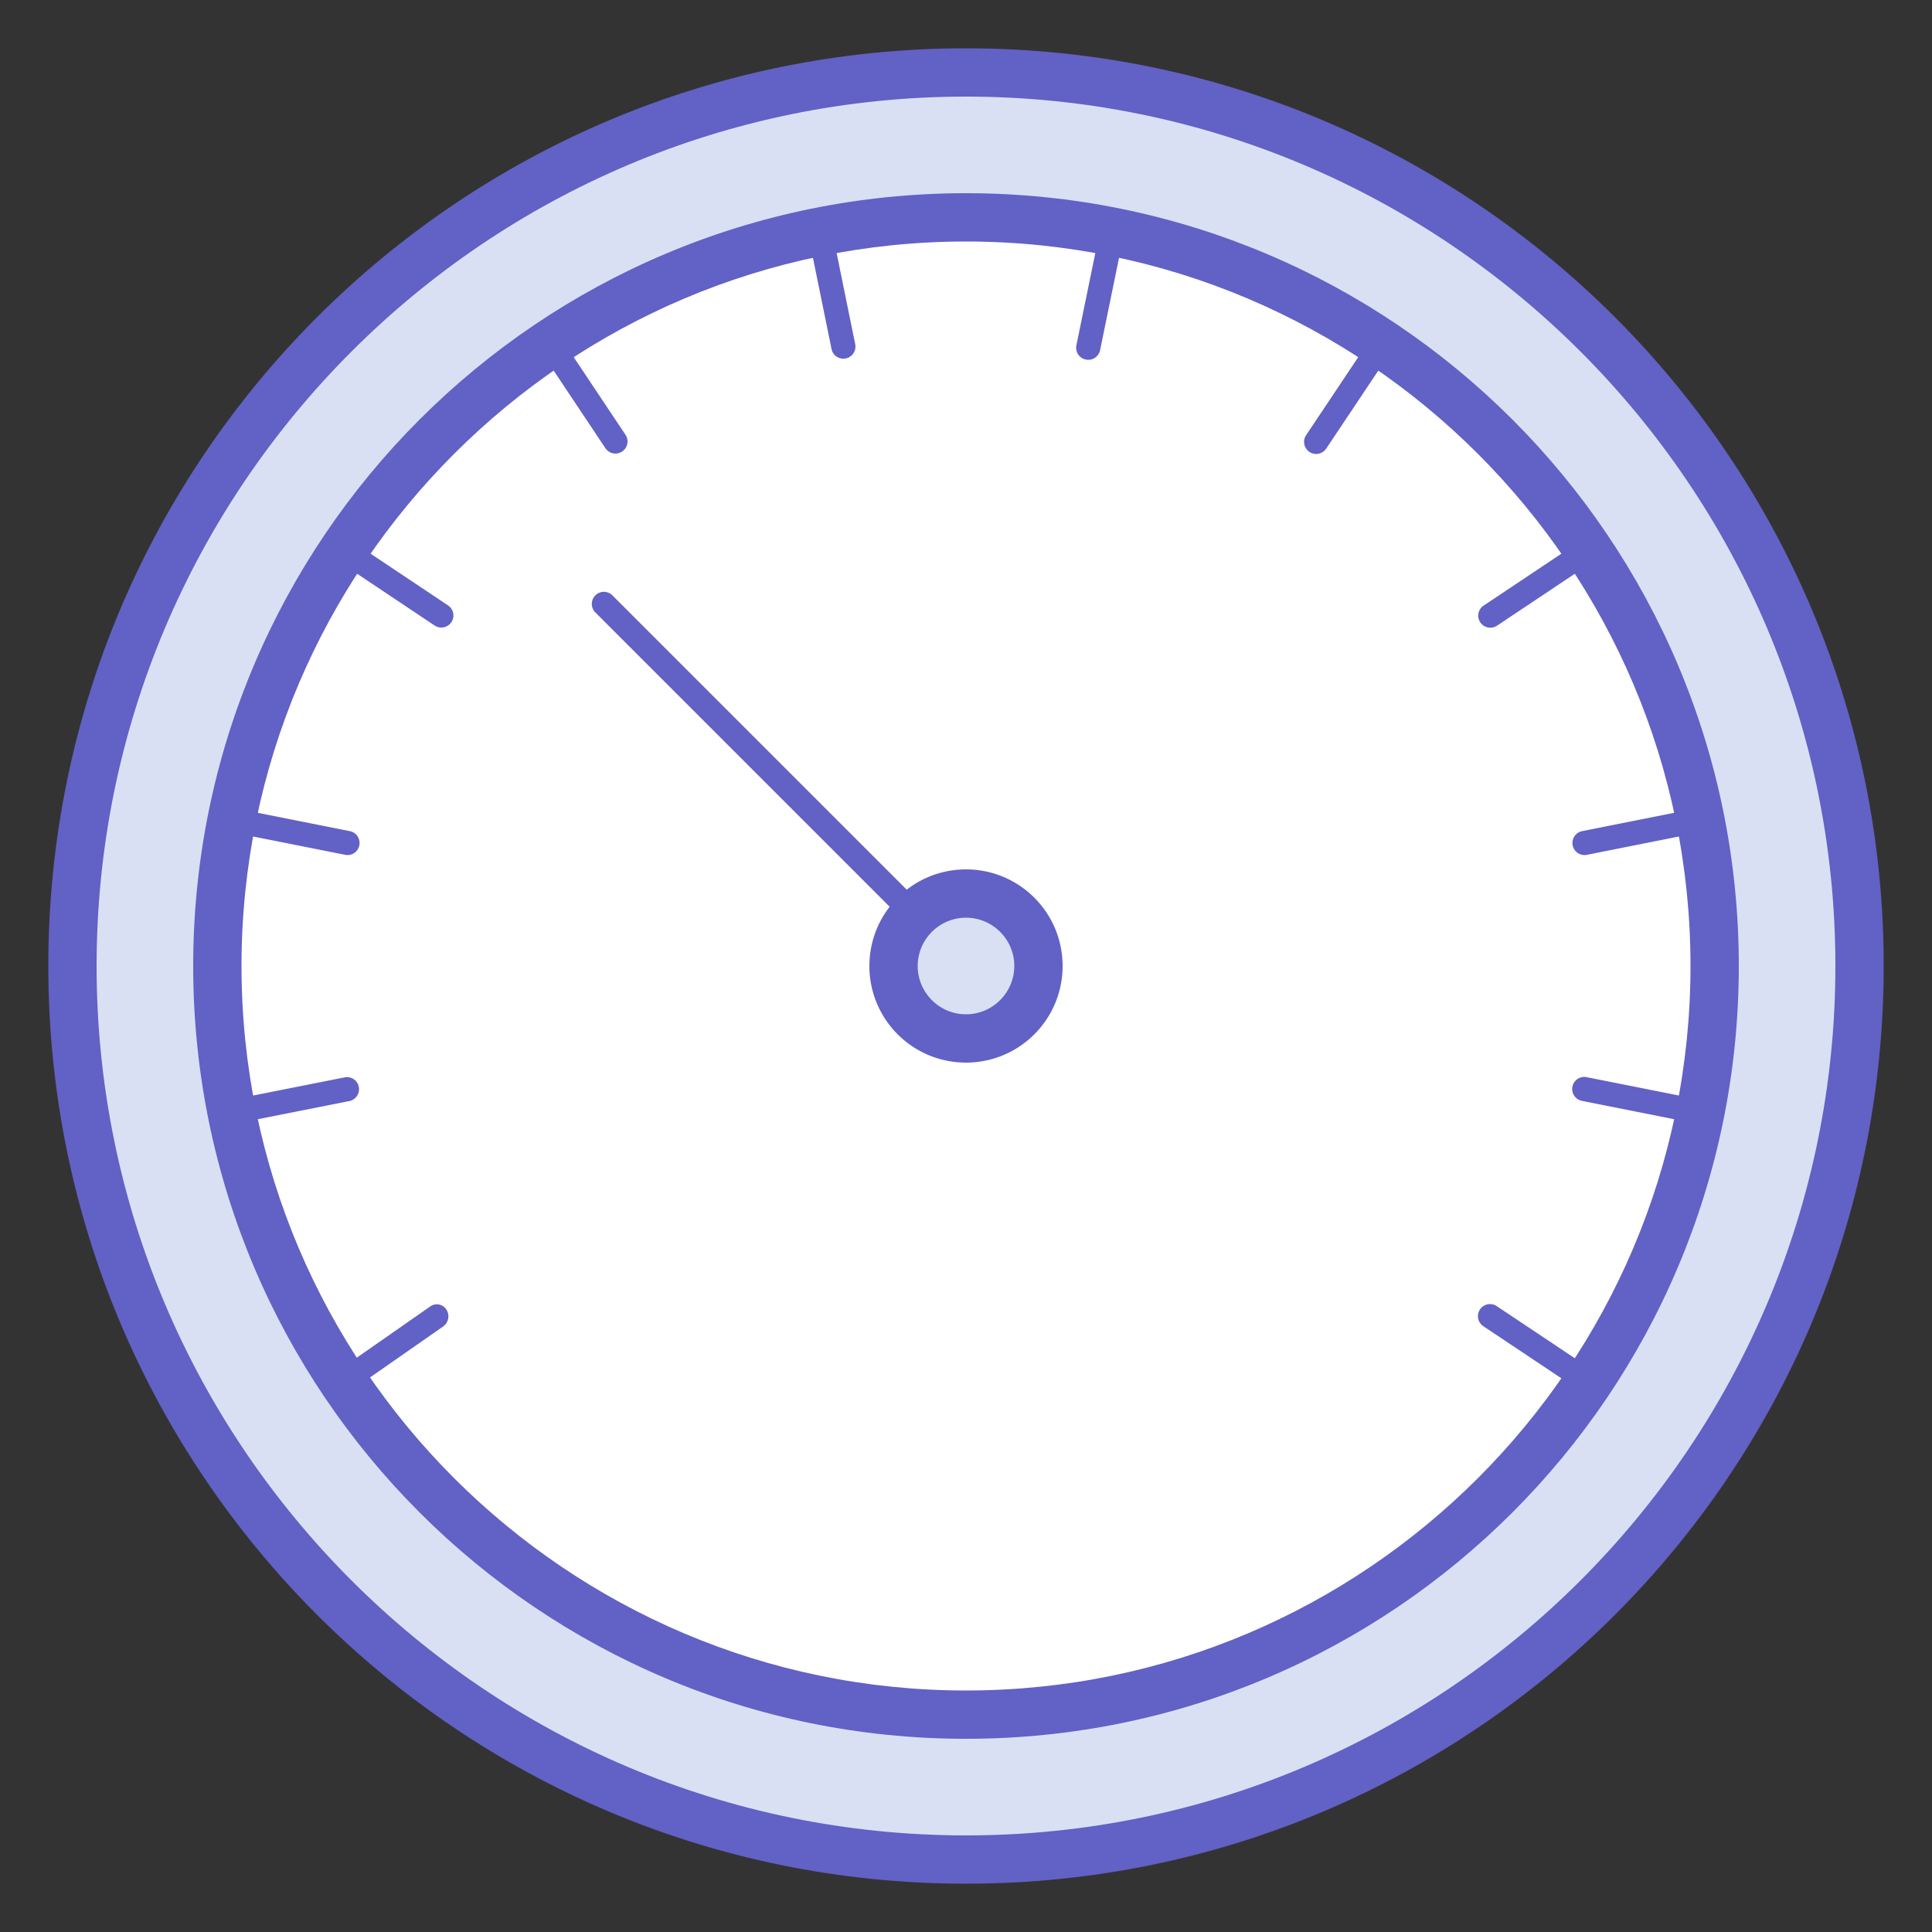
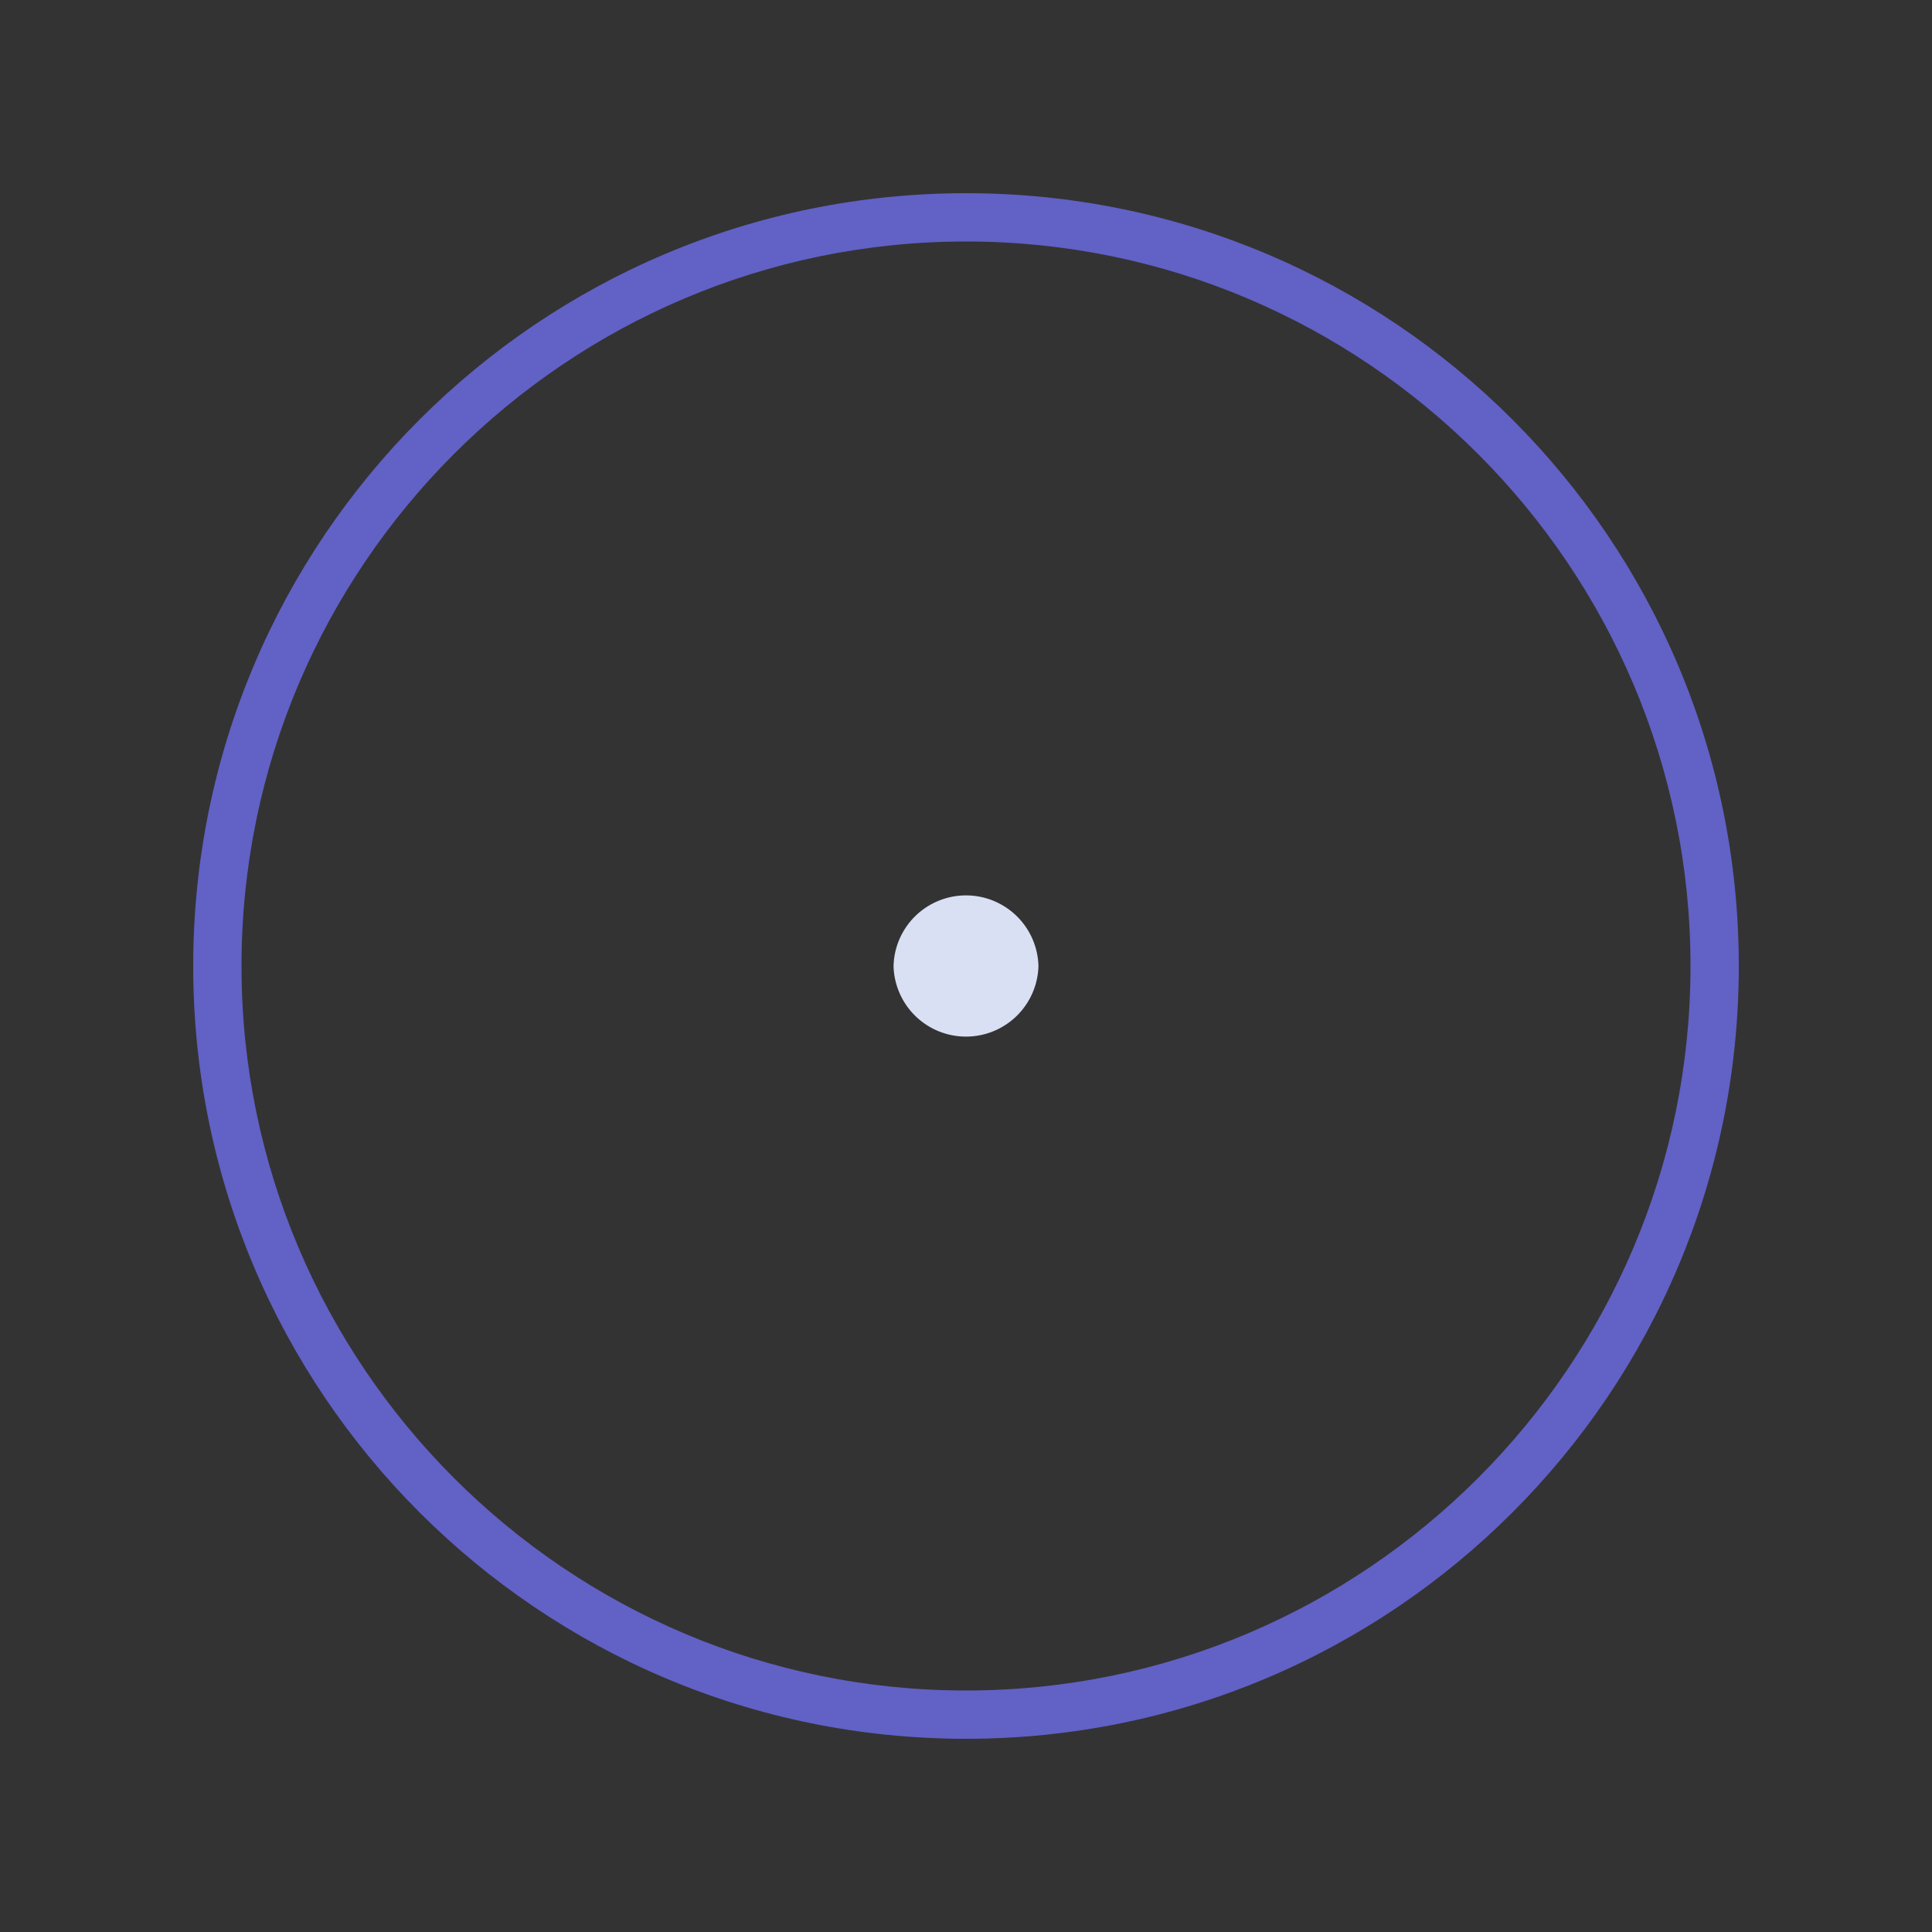
<svg xmlns="http://www.w3.org/2000/svg" version="1.1" id="Layer_1" x="0" y="0" width="80" height="80" viewBox="0 0 80 80" xml:space="preserve">
  <rect x="0" y="0" width="80" height="80" fill="#333333" stroke="none" />
-   <path fill="#D9E0F4" d="M40 77C19.602 77 3 60.398 3 40S19.602 3 40 3s37 16.602 37 37-16.602 37-37 37z" />
-   <path fill="#6161C6" d="M40 4c19.852 0 36 16.148 36 36S59.852 76 40 76 4 59.852 4 40 20.148 4 40 4m0-2C19.016 2 2 19.016 2 40s17.016 38 38 38 38-17.016 38-38S60.984 2 40 2z" />
-   <path fill="#FFF" d="M40 71C22.906 71 9 57.094 9 40S22.906 9 40 9s31 13.906 31 31-13.906 31-31 31z" />
  <path fill="#6161C6" d="M40 10c16.539 0 30 13.461 30 30S56.539 70 40 70 10 56.539 10 40s13.461-30 30-30m0-2C22.328 8 8 22.328 8 40s14.328 32 32 32 32-14.328 32-32S57.672 8 40 8z" />
-   <path fill="#6161C6" d="M39 39.5a.502.502 0 01-.354-.146l-14-14a.5.5 0 01.707-.707l14 14A.5.5 0 0139 39.5z" />
  <path fill="#D9E0F4" d="M43 40a3.001 3.001 0 01-6 0 3.001 3.001 0 016 0z" />
-   <path fill="#6161C6" d="M40 38c1.102 0 2 .898 2 2s-.898 2-2 2-2-.898-2-2 .898-2 2-2m0-2c-2.211 0-4 1.789-4 4s1.789 4 4 4 4-1.789 4-4-1.789-4-4-4zm-5.079-21.148a.499.499 0 01-.489-.4l-.992-4.867a.5.5 0 11.98-.2l.992 4.867a.5.5 0 01-.491.6zm30.687 20.554a.5.5 0 01-.096-.99l4.906-.977a.5.5 0 11.195.981l-4.906.977a.468.468 0 01-.099.009zM9.484 46.571a.5.5 0 01-.097-.99l4.883-.969a.495.495 0 01.587.393.5.5 0 01-.393.588l-4.883.969a.53.53 0 01-.097.009zM54.5 18.797a.5.5 0 01-.416-.778l2.781-4.164a.5.5 0 01.832.556l-2.781 4.164a.5.5 0 01-.416.222zm11.367 38.984a.494.494 0 01-.277-.084l-4.18-2.789a.5.5 0 01.554-.832l4.18 2.789a.5.5 0 01-.277.916zM18.273 25.985a.497.497 0 01-.277-.084l-4.141-2.766a.5.5 0 01.556-.832l4.141 2.766a.5.5 0 01-.279.916zm7.212-7.204a.5.5 0 01-.417-.223l-2.766-4.148a.5.5 0 11.832-.554l2.766 4.148a.5.5 0 01-.415.777zm36.226 7.211a.5.5 0 01-.277-.916l4.156-2.773a.5.5 0 11.554.832l-4.156 2.773a.494.494 0 01-.277.084zM14.112 57.781a.473.473 0 01-.399-.223.513.513 0 01.133-.693l3.977-2.773a.466.466 0 01.663.139.513.513 0 01-.133.693l-3.977 2.773a.457.457 0 01-.264.084zm30.951-42.882a.5.5 0 01-.492-.6l1.008-4.914a.5.5 0 01.981.201L45.552 14.5a.5.5 0 01-.489.399zm25.454 31.672a.482.482 0 01-.099-.01l-4.914-.977a.5.5 0 01.195-.981l4.914.977a.5.5 0 01-.096.991zM14.391 35.406a.473.473 0 01-.098-.01l-4.906-.976a.5.5 0 11.195-.981l4.906.977a.5.5 0 01-.097.99z" />
</svg>